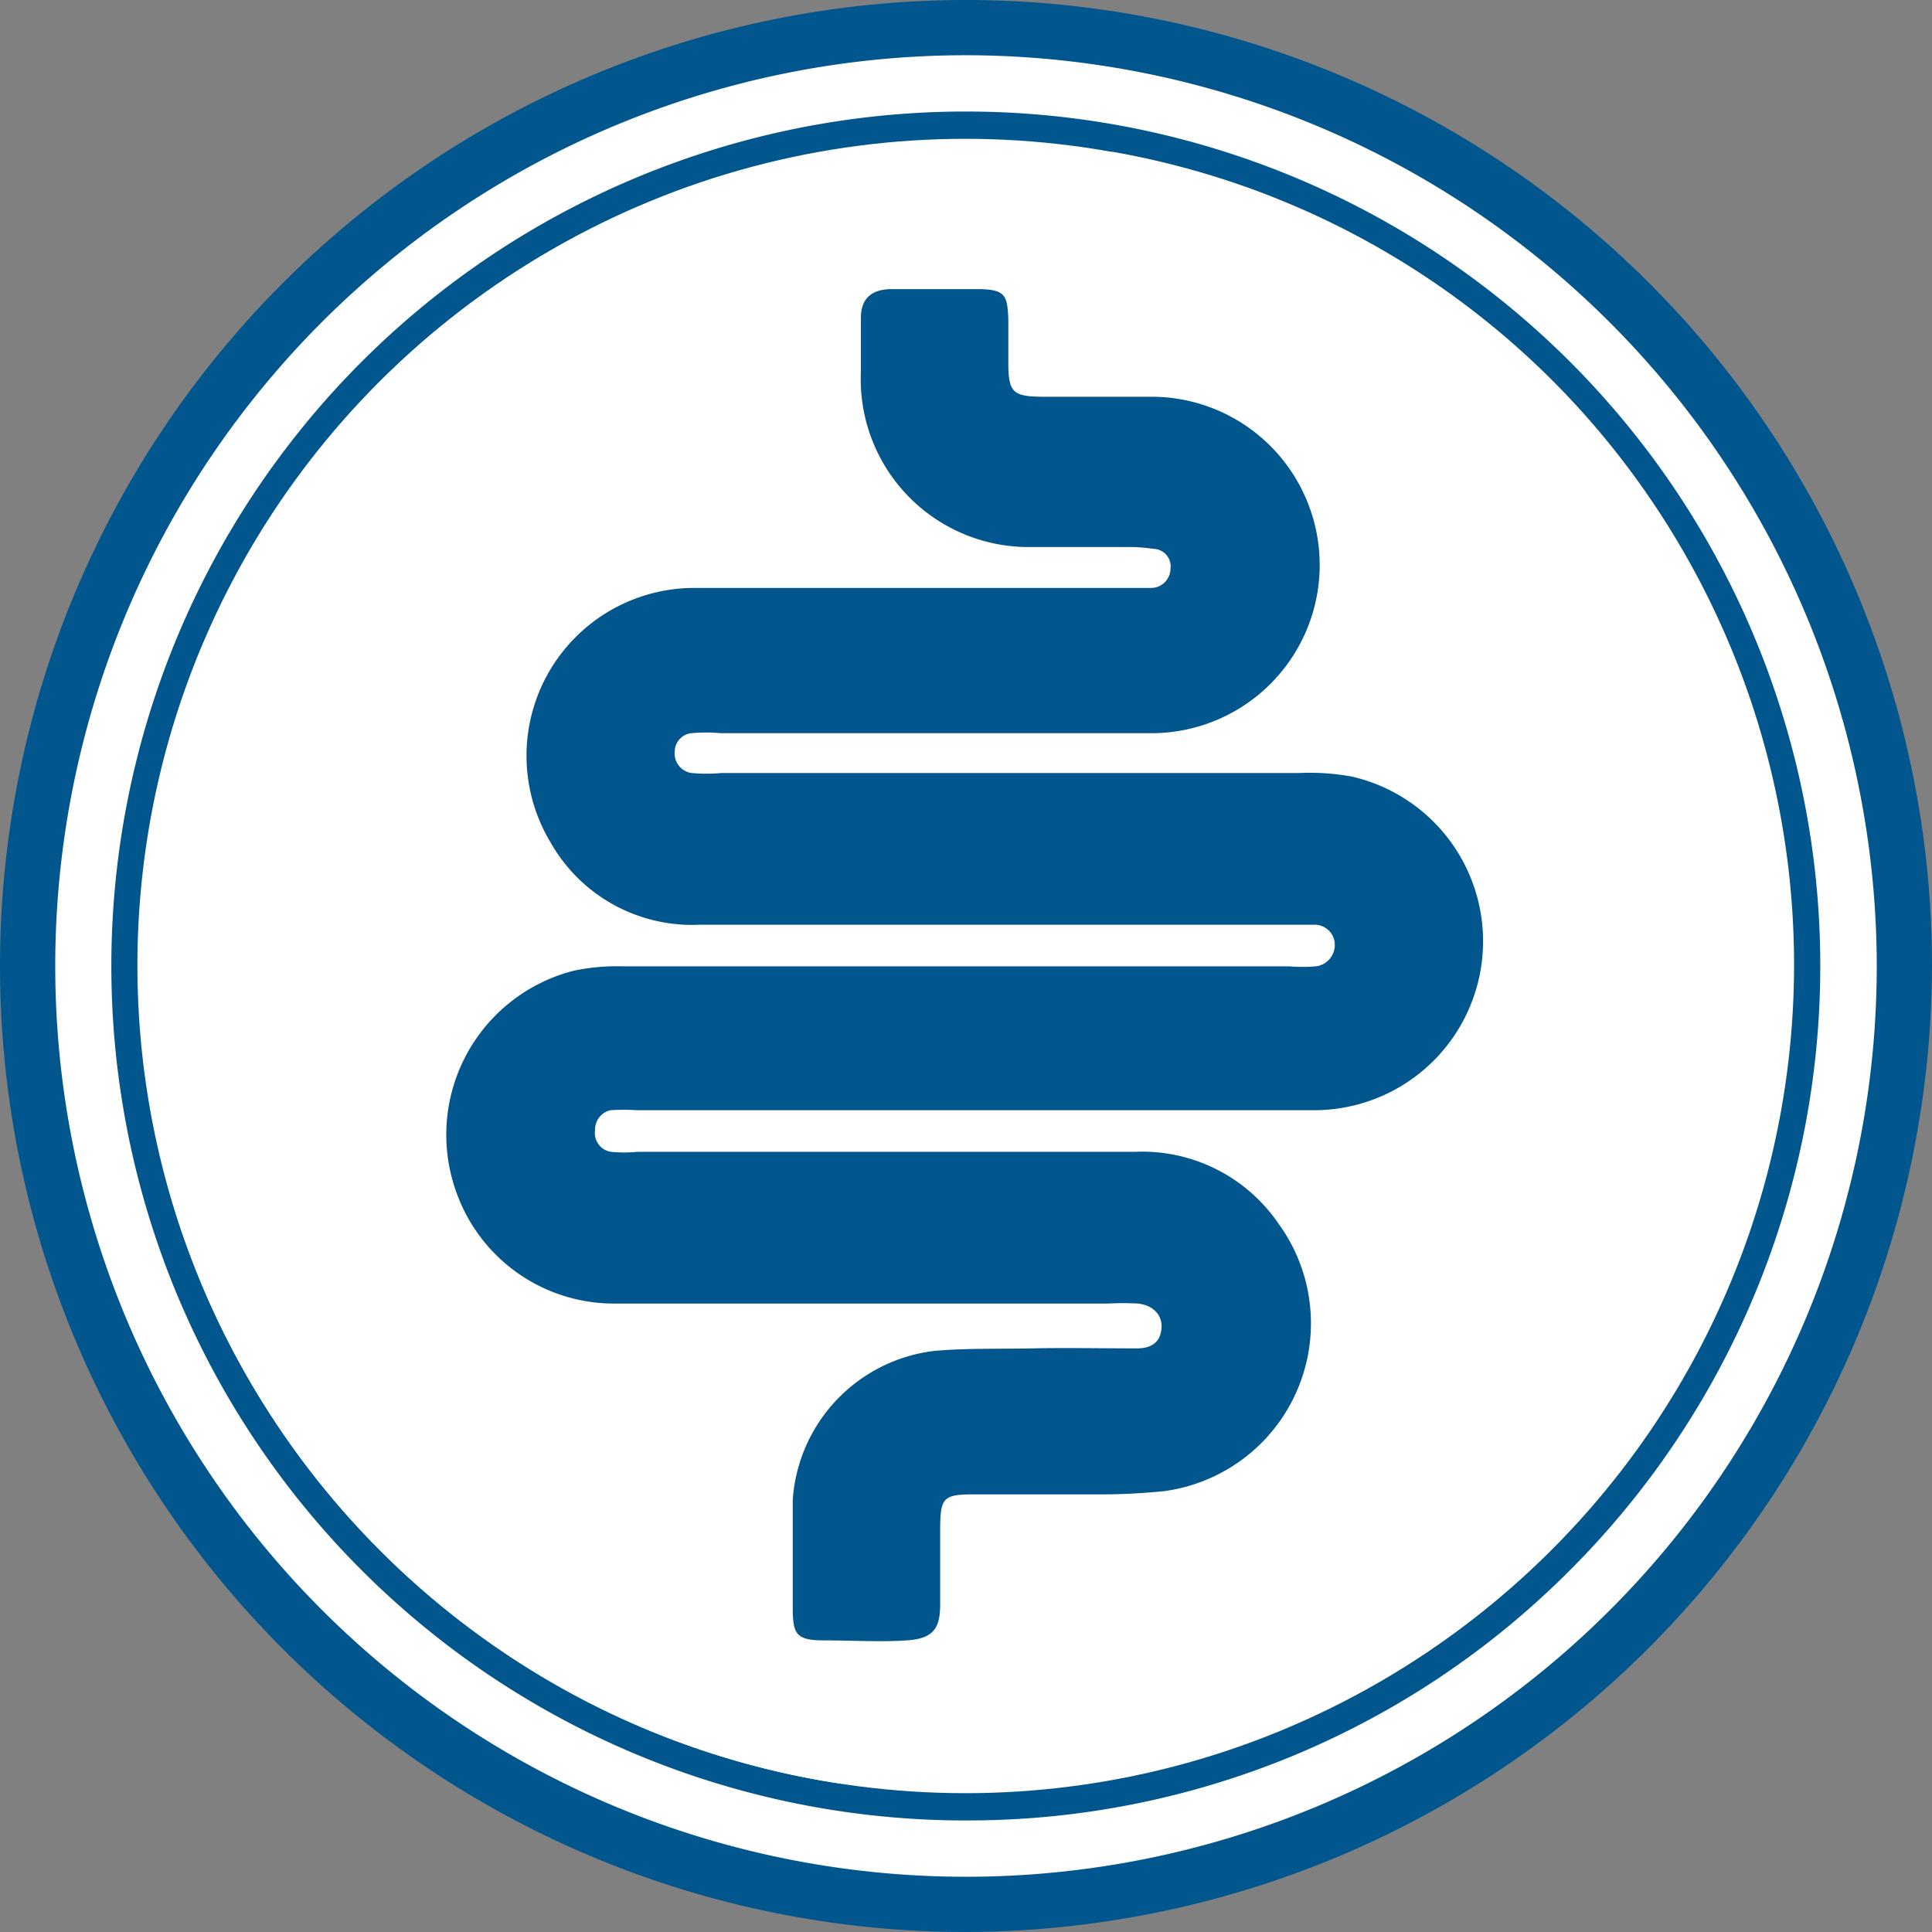
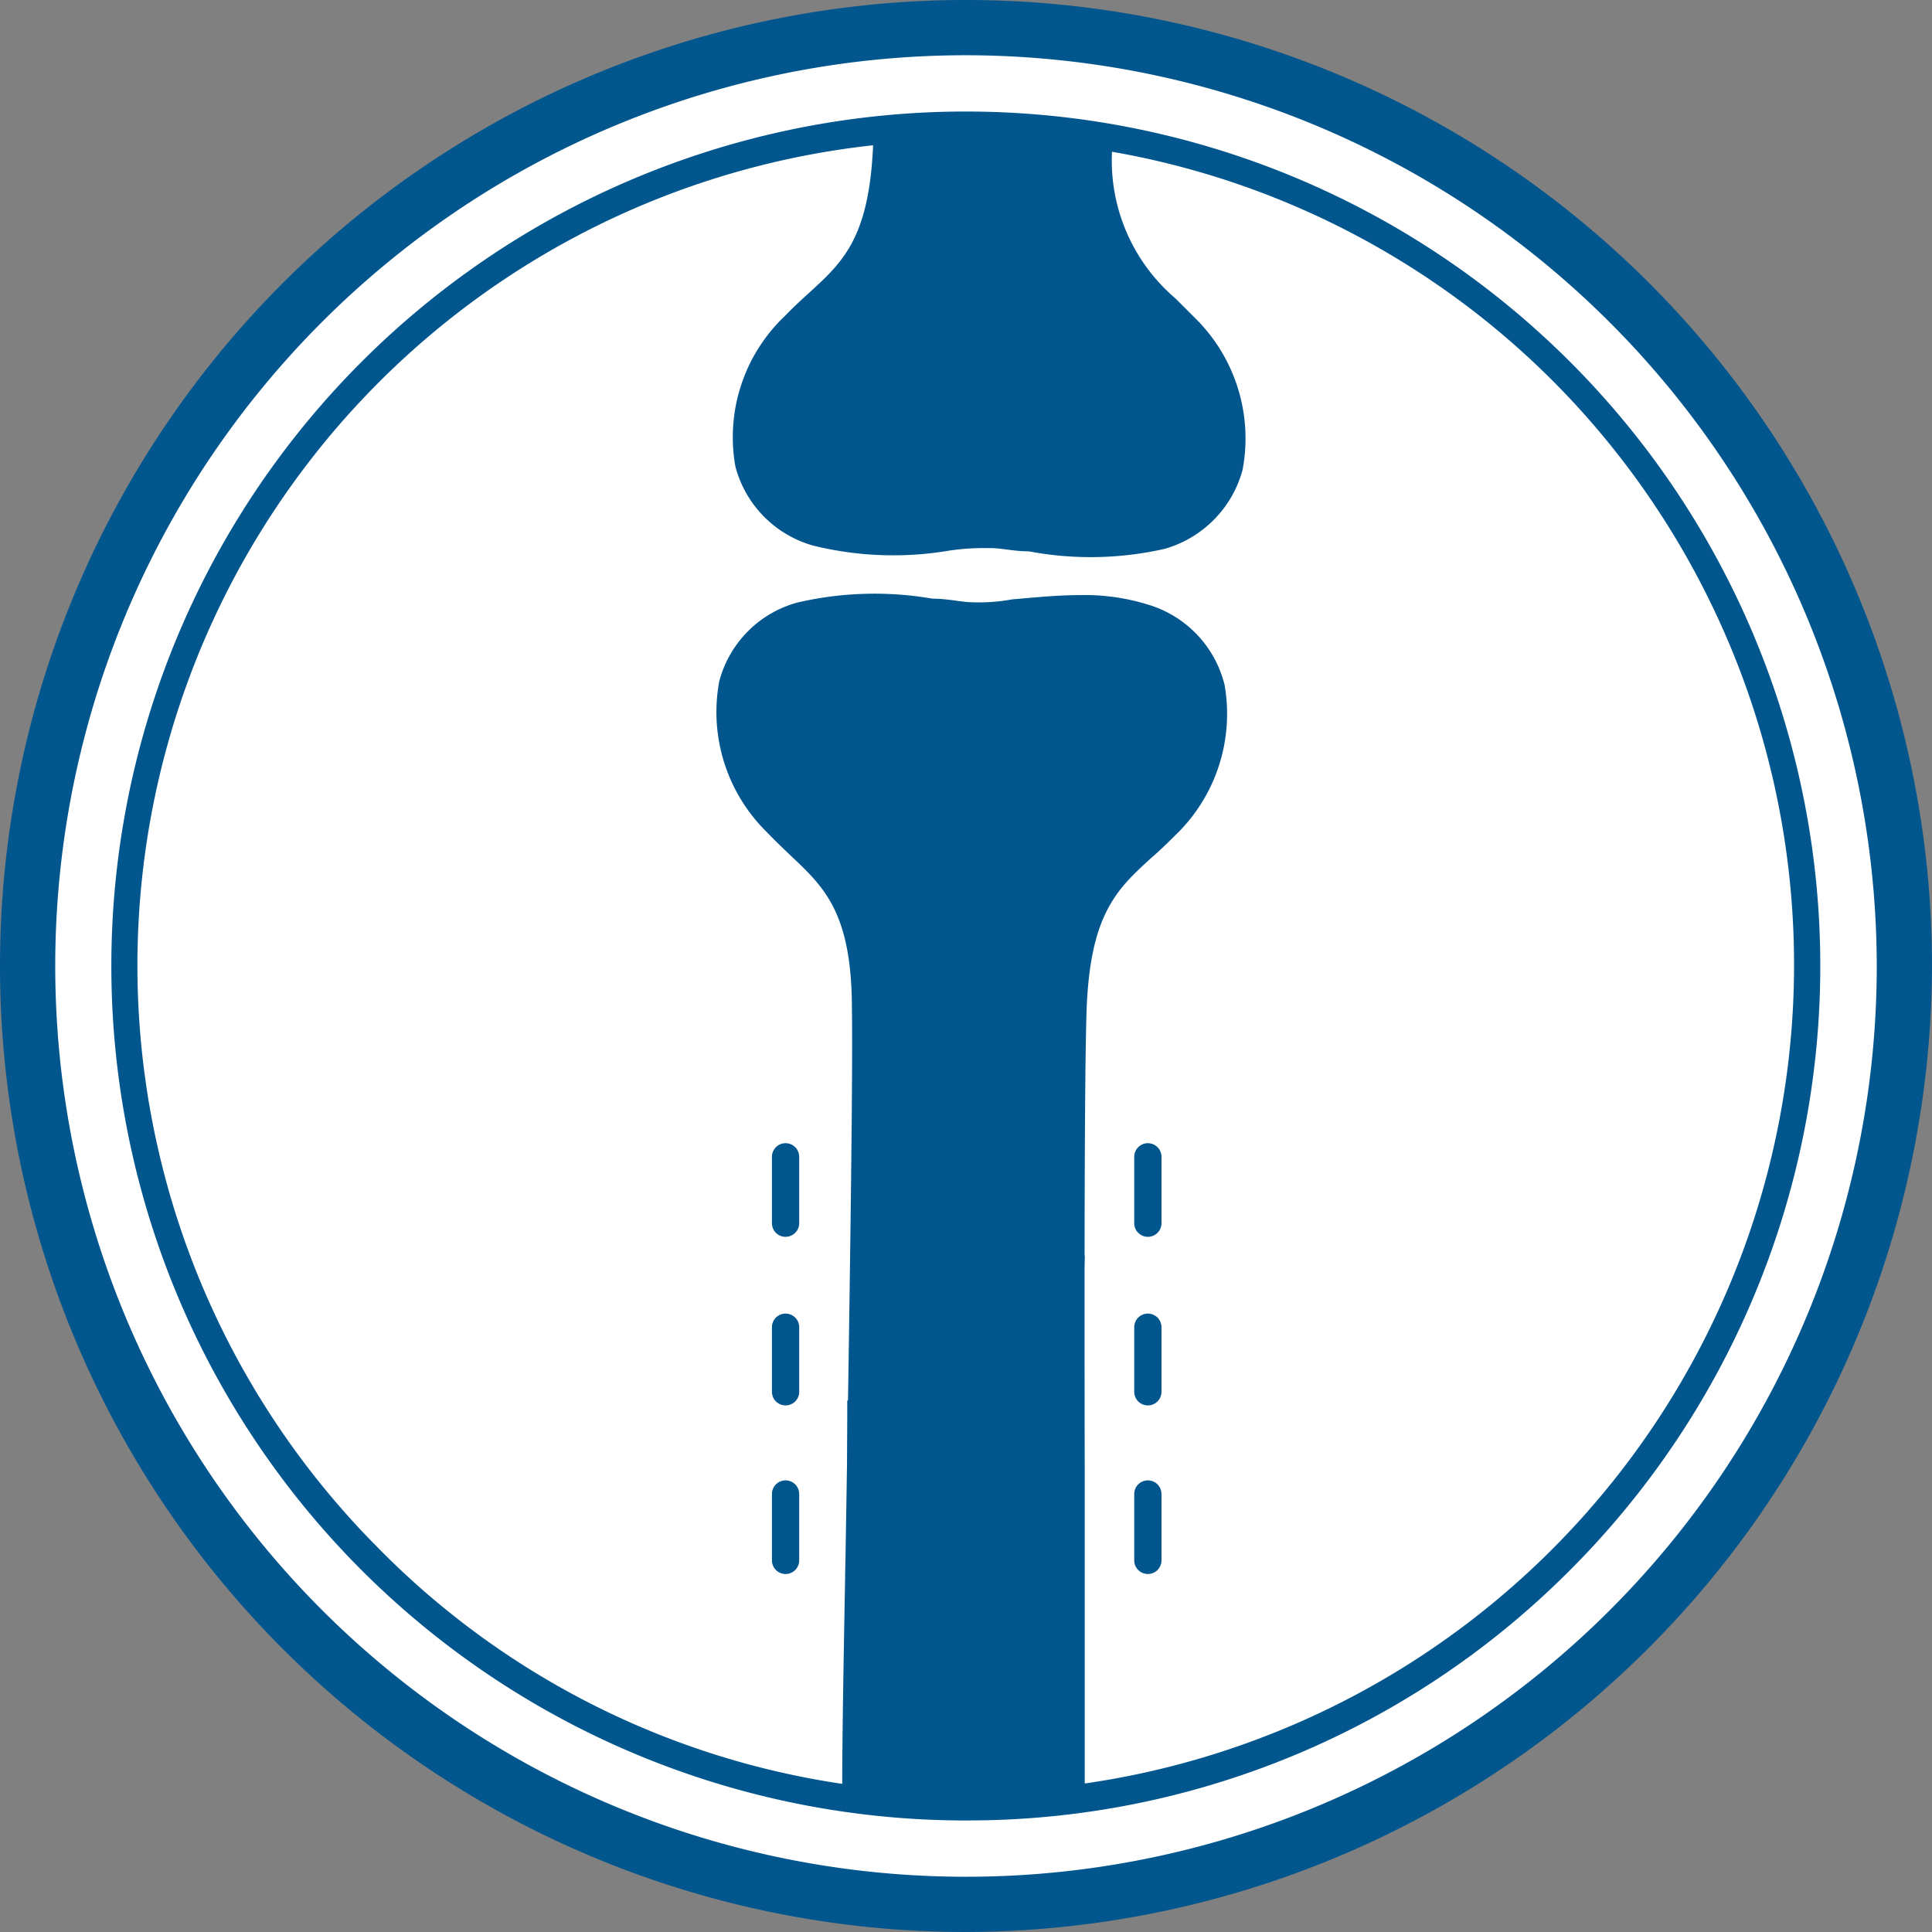
<svg xmlns="http://www.w3.org/2000/svg" viewBox="0 0 53.86 53.86">
  <rect x="0" y="0" width="53.86" height="53.86" fill="#808080" stroke="none" />
  <defs>
    <style>.cls-1{fill:#fff;}.cls-2{fill:#01568e;}</style>
  </defs>
  <g id="Layer_2" data-name="Layer 2">
    <g id="Layer_1-2" data-name="Layer 1">
      <circle class="cls-1" cx="26.93" cy="26.93" r="26.16" />
      <path class="cls-2" d="M26.93,53.86A26.93,26.93,0,1,1,53.86,26.93,27,27,0,0,1,26.93,53.86Zm0-52.32A25.39,25.39,0,1,0,52.32,26.93,25.42,25.42,0,0,0,26.93,1.54Z" />
      <path class="cls-2" d="M26.93,50.75h-.22a23.82,23.82,0,0,1,.43-47.64A23.82,23.82,0,0,1,43.62,43.92,23.67,23.67,0,0,1,26.93,50.75Zm3.19-34.16a5.94,5.94,0,0,1,1.9.27,3.11,3.11,0,0,1,2.12,2.24,4.69,4.69,0,0,1-1.39,4.2c-.23.23-.45.44-.67.63-.95.87-1.7,1.56-1.79,4.28-.06,1.89-.06,7.56-.05,13,0,3.35,0,6.53,0,8.51a23.06,23.06,0,0,0,13.15-39h0A22.94,22.94,0,0,0,31,4.23a5.05,5.05,0,0,0,1.77,4.09l.55.55a4.71,4.71,0,0,1,1.32,4.23,3.14,3.14,0,0,1-2.17,2.2,9.31,9.31,0,0,1-3.79.07c-.41,0-.77-.09-1.05-.09h-.06a6.7,6.7,0,0,0-1.11.07,9.32,9.32,0,0,1-3.79-.14A3.11,3.11,0,0,1,20.5,13a4.66,4.66,0,0,1,1.39-4.2c.23-.24.45-.44.67-.64.93-.85,1.67-1.52,1.78-4.11A23,23,0,0,0,10.48,43.09a22.82,22.82,0,0,0,13,6.64c0-1.75.06-4.49.11-7.46.09-5.67.19-12.1.16-14.12,0-2.72-.78-3.42-1.72-4.31-.21-.2-.43-.41-.65-.64A4.69,4.69,0,0,1,20.05,19a3.09,3.09,0,0,1,2.17-2.2A9.49,9.49,0,0,1,26,16.69c.44,0,.82.1,1.11.1a5,5,0,0,0,1.1-.08C28.81,16.66,29.46,16.59,30.12,16.59ZM28.74,36.24H28l.09-9.69a5.19,5.19,0,0,1,1.18-3l.61-.52c.89-.74,2.36-2,2.34-2.72l.76,0c0,1-1.16,2.12-2.61,3.32-.22.19-.43.36-.59.51a4.46,4.46,0,0,0-.94,2.44Zm.13-22.07c-.78-.48-1.67-.35-3-.09-.45.09-3,.26-3.8-1.1l.65-.38c.52.88,2.59.82,3,.74,1.49-.3,2.55-.44,3.57.19Z" />
      <path class="cls-2" d="M21.9,43.88a.38.38,0,0,1-.38-.38V41.65a.38.38,0,1,1,.76,0V43.5A.38.38,0,0,1,21.9,43.88Zm0-4.7a.38.38,0,0,1-.38-.38V37a.38.38,0,1,1,.76,0V38.8A.38.38,0,0,1,21.9,39.18Zm0-4.7a.38.38,0,0,1-.38-.38V32.25a.38.38,0,0,1,.76,0V34.1A.38.38,0,0,1,21.9,34.48Z" />
-       <path class="cls-2" d="M32,43.88a.38.38,0,0,1-.38-.38V41.65a.38.38,0,0,1,.76,0V43.5A.38.38,0,0,1,32,43.88Zm0-4.7a.38.38,0,0,1-.38-.38V37a.38.38,0,0,1,.76,0V38.8A.38.38,0,0,1,32,39.18Zm0-4.7a.38.38,0,0,1-.38-.38V32.25a.38.38,0,0,1,.76,0V34.1A.38.38,0,0,1,32,34.48Z" />
-       <path class="cls-2" d="M28.94,50.11h-.76V38.8l-3.82,2.09L24,40.22,29.83,37l.37.67-1.26.69ZM24.36,38.84,24,38.18,29.83,35l.37.66Z" />
+       <path class="cls-2" d="M32,43.88a.38.38,0,0,1-.38-.38V41.65a.38.38,0,0,1,.76,0V43.5A.38.38,0,0,1,32,43.88Zm0-4.7a.38.38,0,0,1-.38-.38V37a.38.38,0,0,1,.76,0V38.8A.38.38,0,0,1,32,39.18Zm0-4.7a.38.38,0,0,1-.38-.38V32.25a.38.38,0,0,1,.76,0V34.1A.38.38,0,0,1,32,34.48" />
      <path class="cls-2" d="M23.62,40.87V39.05l.12-.07L30.24,35l-.08,2Zm.51-1.54V40l5.53-3.21,0-.83Z" />
-       <circle class="cls-1" cx="26.91" cy="26.93" r="23.06" />
-       <path class="cls-2" d="M26.56,26.94h9.38a4.54,4.54,0,0,0,.74,0,.6.6,0,0,0,.53-.64.56.56,0,0,0-.55-.52H19.48a4.53,4.53,0,0,1-4.14-2.31,4.68,4.68,0,0,1,4-7.08c4,0,8,0,12,0h.74a.54.54,0,0,0,.55-.53.49.49,0,0,0-.48-.56,4.68,4.68,0,0,0-.74-.05c-.89,0-1.77,0-2.66,0A4.68,4.68,0,0,1,24,10.36c0-.5,0-1,0-1.5s.26-.79.83-.8c.8,0,1.61,0,2.41,0s.84.18.87.83c0,.41,0,.83,0,1.24,0,.81.14.92.92.93,1,0,2.05,0,3.07,0a4.69,4.69,0,1,1,0,9.38c-4,0-8,0-12,0a4.57,4.57,0,0,0-.83,0,.52.52,0,0,0-.46.51.55.55,0,0,0,.47.6,4.58,4.58,0,0,0,.83,0h16.1a6.58,6.58,0,0,1,1.48.1,4.71,4.71,0,0,1-1,9.3c-3.54,0-7.09,0-10.63,0h-8.3a6,6,0,0,0-.74,0,.55.55,0,0,0-.43.55.53.53,0,0,0,.44.61,3.64,3.64,0,0,0,.74,0H31.64a4.6,4.6,0,0,1,4,2,4.72,4.72,0,0,1-3.19,7.46,17.26,17.26,0,0,1-1.9.09h-3.4c-.86,0-.94.09-.94,1,0,.69,0,1.38,0,2.07s-.21.95-.93,1-1.55,0-2.32,0-.85-.19-.86-.85c0-1,0-2,0-3.07a4.49,4.49,0,0,1,3.95-4.15c.9-.08,1.82-.05,2.73-.07s1.94,0,2.91,0c.46,0,.66-.21.69-.56s-.21-.64-.66-.69a7.69,7.69,0,0,0-.83,0c-4.6,0-9.19,0-13.78,0a4.66,4.66,0,0,1-4.35-3A4.72,4.72,0,0,1,16,27.06a5.93,5.93,0,0,1,1.4-.12c3,0,6.09,0,9.13,0Z" />
    </g>
  </g>
</svg>